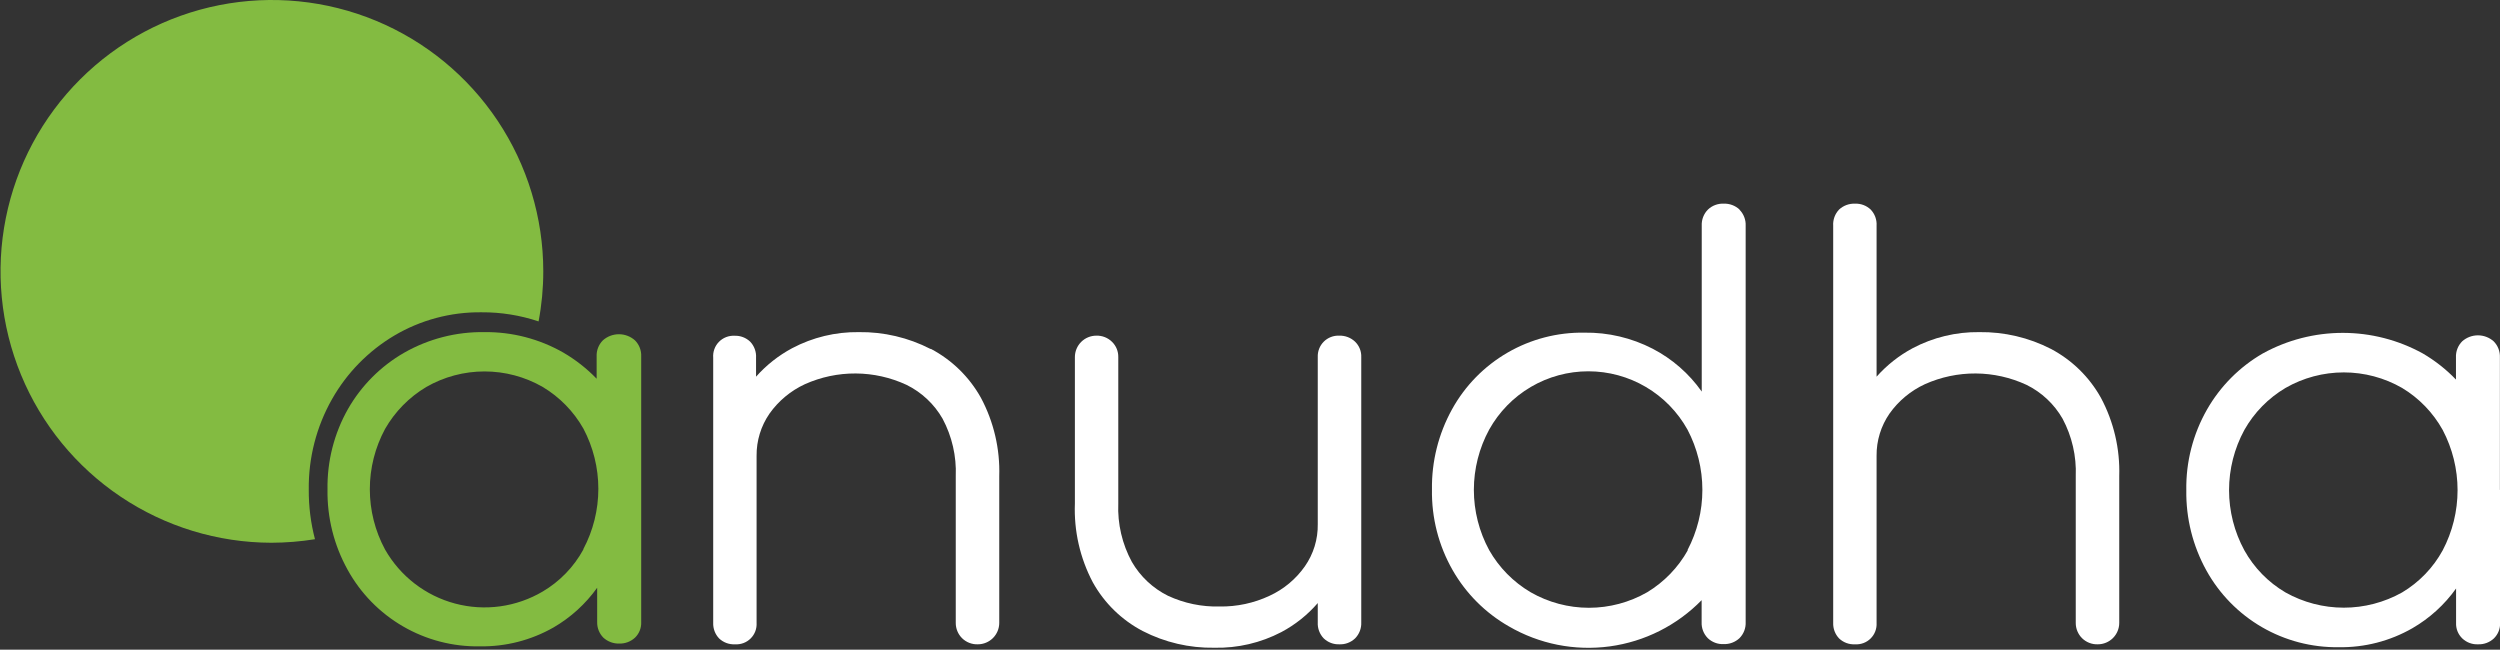
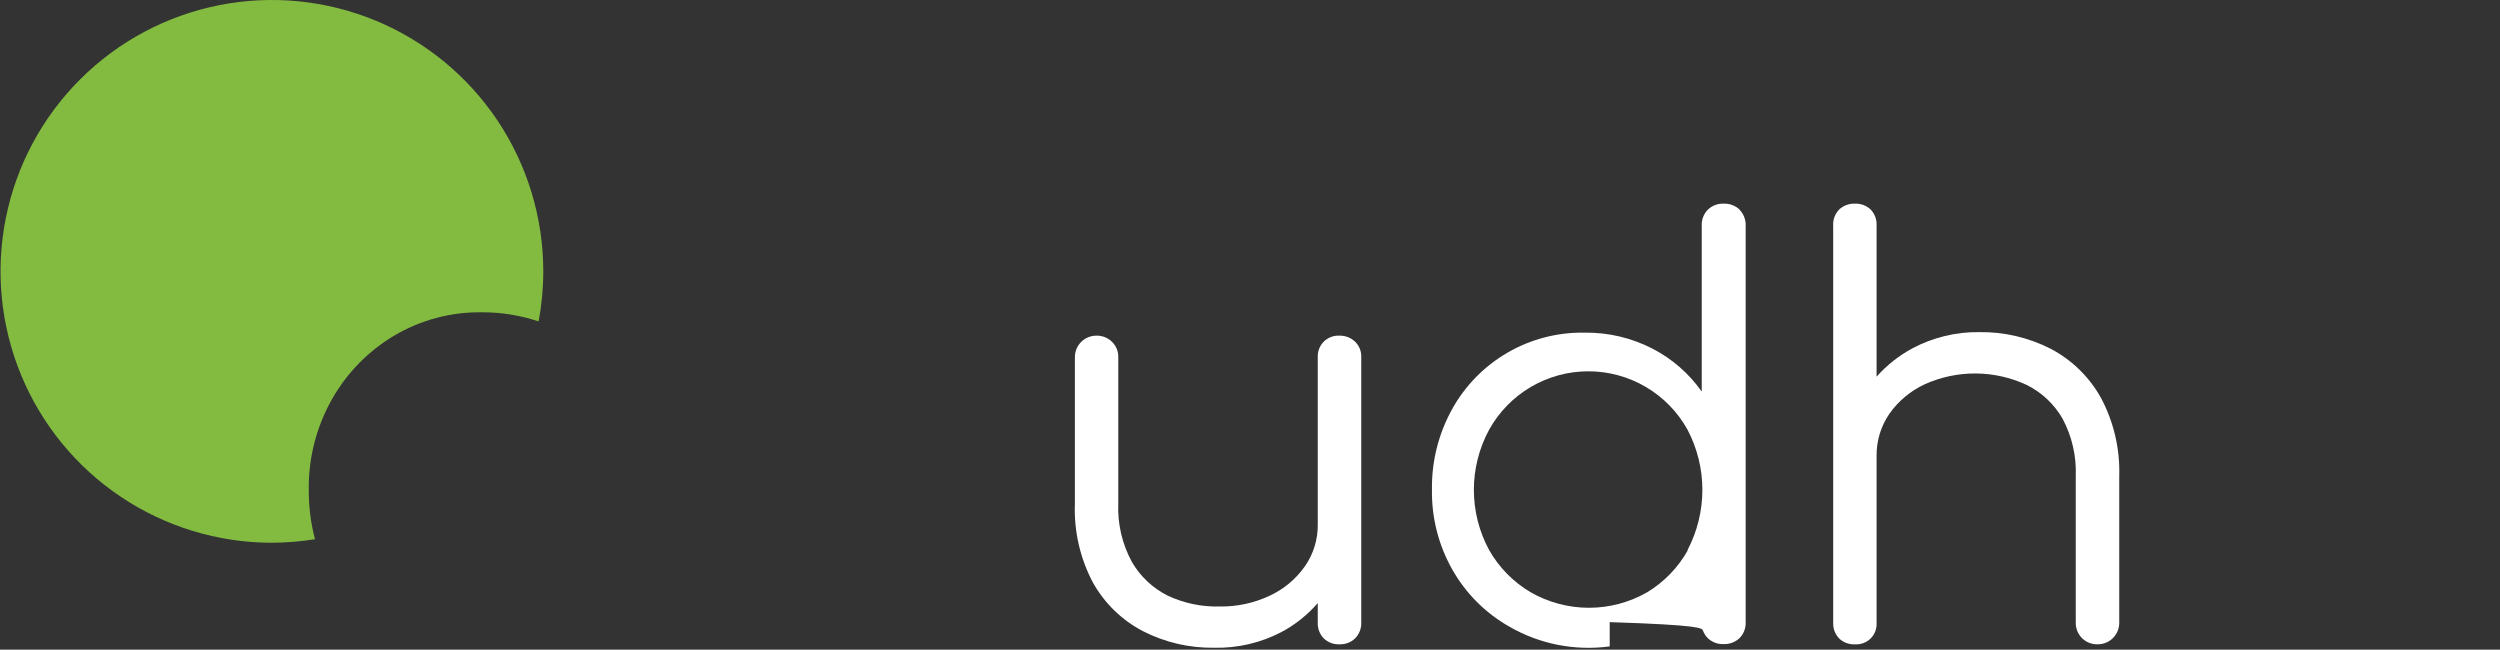
<svg xmlns="http://www.w3.org/2000/svg" width="304" height="79" viewBox="0 0 304 79" fill="none">
  <rect x="0" y="0" width="304" height="79" fill="#333333" stroke="none" />
  <g clip-path="url(#clip0_92_18)">
-     <path d="M113.145 42.431C110.451 41.047 107.458 40.344 104.43 40.386C101.608 40.348 98.821 41.02 96.326 42.34C94.67 43.226 93.183 44.4 91.936 45.805V43.499C91.957 43.142 91.905 42.784 91.781 42.447C91.658 42.111 91.467 41.804 91.219 41.545C90.968 41.306 90.672 41.119 90.347 40.996C90.023 40.873 89.677 40.816 89.331 40.828C88.978 40.809 88.624 40.865 88.295 40.993C87.966 41.121 87.667 41.318 87.421 41.571C87.174 41.824 86.984 42.127 86.864 42.46C86.744 42.792 86.697 43.147 86.725 43.499V75.743C86.713 76.089 86.77 76.435 86.893 76.759C87.016 77.084 87.202 77.38 87.442 77.632C87.701 77.879 88.008 78.07 88.344 78.193C88.68 78.317 89.038 78.369 89.396 78.348C89.743 78.369 90.091 78.316 90.417 78.192C90.743 78.069 91.038 77.877 91.284 77.631C91.531 77.385 91.722 77.089 91.846 76.764C91.969 76.438 92.022 76.09 92.001 75.743V55.432C91.981 53.595 92.532 51.797 93.578 50.286C94.675 48.742 96.157 47.512 97.877 46.717C99.821 45.845 101.93 45.4 104.06 45.414C106.191 45.427 108.294 45.898 110.227 46.795C112.068 47.699 113.597 49.132 114.617 50.912C115.764 53.06 116.317 55.475 116.22 57.908V75.743C116.218 76.085 116.283 76.425 116.413 76.743C116.543 77.06 116.734 77.349 116.975 77.592C117.228 77.844 117.529 78.04 117.861 78.17C118.193 78.3 118.547 78.361 118.903 78.348C119.594 78.348 120.257 78.073 120.746 77.585C121.234 77.096 121.509 76.433 121.509 75.743V57.908C121.613 54.589 120.845 51.301 119.281 48.371C117.874 45.846 115.765 43.783 113.21 42.431" fill="white" />
    <path d="M162.846 40.816C162.499 40.801 162.154 40.858 161.831 40.984C161.508 41.11 161.215 41.301 160.97 41.546C160.725 41.791 160.534 42.084 160.408 42.407C160.283 42.73 160.225 43.075 160.24 43.421V63.731C160.271 65.57 159.719 67.371 158.664 68.877C157.575 70.424 156.096 71.656 154.378 72.447C152.479 73.337 150.403 73.783 148.307 73.75C146.141 73.806 143.992 73.36 142.027 72.447C140.191 71.536 138.664 70.104 137.637 68.33C136.454 66.156 135.882 63.703 135.983 61.23V43.434C135.991 43.089 135.929 42.745 135.799 42.424C135.669 42.103 135.474 41.813 135.227 41.571C134.976 41.322 134.676 41.126 134.347 40.996C134.018 40.867 133.666 40.805 133.312 40.816C132.621 40.816 131.958 41.09 131.469 41.579C130.981 42.068 130.706 42.73 130.706 43.421V61.23C130.579 64.557 131.329 67.86 132.882 70.805C134.282 73.332 136.393 75.393 138.953 76.733C141.646 78.118 144.64 78.816 147.668 78.765C150.499 78.827 153.3 78.173 155.811 76.863C157.492 75.97 158.994 74.773 160.24 73.333V75.678C160.22 76.036 160.275 76.395 160.401 76.731C160.526 77.067 160.72 77.374 160.97 77.632C161.221 77.871 161.517 78.058 161.842 78.181C162.166 78.304 162.512 78.361 162.859 78.348C163.21 78.364 163.56 78.309 163.889 78.186C164.218 78.063 164.519 77.874 164.774 77.632C165.028 77.376 165.226 77.07 165.356 76.734C165.487 76.398 165.545 76.038 165.529 75.678V43.434C165.544 43.084 165.485 42.734 165.354 42.409C165.224 42.083 165.026 41.789 164.774 41.545C164.257 41.058 163.568 40.796 162.859 40.816" fill="white" />
-     <path d="M77.97 59.445V43.343C77.987 42.983 77.928 42.623 77.798 42.287C77.668 41.95 77.469 41.645 77.215 41.389C76.677 40.908 75.982 40.643 75.261 40.643C74.54 40.643 73.844 40.908 73.306 41.389C73.052 41.645 72.854 41.95 72.724 42.287C72.594 42.623 72.535 42.983 72.551 43.343V46.053C71.354 44.812 69.99 43.742 68.499 42.874C65.578 41.204 62.263 40.345 58.898 40.386C55.485 40.334 52.12 41.198 49.153 42.887C46.312 44.516 43.956 46.873 42.327 49.714C40.631 52.701 39.767 56.089 39.825 59.524C39.771 62.929 40.611 66.289 42.262 69.268C43.84 72.14 46.173 74.527 49.009 76.17C51.844 77.814 55.074 78.653 58.351 78.596C61.486 78.646 64.576 77.854 67.301 76.303C69.396 75.088 71.208 73.44 72.616 71.47V75.652C72.609 76.001 72.672 76.349 72.802 76.673C72.932 76.998 73.126 77.293 73.372 77.541C73.897 78.021 74.588 78.278 75.3 78.257C76.007 78.279 76.695 78.022 77.215 77.541C77.467 77.297 77.664 77.003 77.794 76.677C77.925 76.352 77.985 76.002 77.97 75.652V59.445ZM70.936 66.819C69.78 68.935 68.074 70.7 65.998 71.926C64.408 72.866 62.646 73.479 60.816 73.731C58.986 73.983 57.124 73.868 55.339 73.392C53.554 72.917 51.882 72.091 50.419 70.962C48.957 69.834 47.734 68.425 46.821 66.819C45.607 64.567 44.971 62.049 44.971 59.491C44.971 56.933 45.607 54.415 46.821 52.163C48.025 50.057 49.753 48.297 51.837 47.056C53.992 45.818 56.433 45.167 58.917 45.167C61.402 45.167 63.844 45.818 65.998 47.056C68.053 48.286 69.754 50.028 70.936 52.111C72.133 54.368 72.759 56.884 72.759 59.439C72.759 61.994 72.133 64.51 70.936 66.767" fill="#83BB41" />
-     <path d="M303.987 59.549V43.46C304.003 43.1 303.944 42.74 303.814 42.404C303.684 42.068 303.486 41.762 303.231 41.506C302.704 41.036 302.022 40.777 301.316 40.777C300.61 40.777 299.929 41.036 299.401 41.506C299.147 41.762 298.948 42.068 298.818 42.404C298.688 42.74 298.629 43.1 298.646 43.46V46.157C297.453 44.916 296.094 43.846 294.607 42.978C291.628 41.337 288.283 40.477 284.882 40.477C281.481 40.477 278.136 41.337 275.157 42.978C272.33 44.613 269.988 46.969 268.369 49.805C266.667 52.79 265.798 56.178 265.855 59.614C265.804 63.02 266.644 66.379 268.291 69.359C269.876 72.227 272.21 74.611 275.043 76.256C277.877 77.901 281.104 78.746 284.38 78.7C287.521 78.753 290.618 77.956 293.343 76.394C295.44 75.182 297.253 73.534 298.659 71.561V75.743C298.644 76.093 298.703 76.443 298.833 76.769C298.964 77.094 299.162 77.388 299.414 77.632C299.669 77.874 299.969 78.063 300.299 78.186C300.628 78.309 300.978 78.364 301.329 78.348C301.682 78.362 302.034 78.305 302.365 78.182C302.696 78.059 302.999 77.872 303.257 77.632C303.507 77.386 303.704 77.092 303.834 76.767C303.964 76.442 304.025 76.093 304.013 75.743V59.614M297.03 66.923C295.871 69.04 294.166 70.808 292.093 72.043C289.928 73.256 287.487 73.893 285.006 73.893C282.524 73.893 280.084 73.256 277.919 72.043C275.823 70.814 274.096 69.046 272.916 66.923C271.694 64.676 271.053 62.159 271.053 59.602C271.053 57.044 271.694 54.527 272.916 52.28C274.107 50.169 275.833 48.408 277.919 47.173C280.076 45.935 282.519 45.284 285.006 45.284C287.492 45.284 289.936 45.935 292.093 47.173C294.157 48.414 295.859 50.175 297.03 52.28C298.219 54.537 298.84 57.05 298.84 59.602C298.84 62.153 298.219 64.666 297.03 66.923Z" fill="white" />
-     <path d="M211.53 25.482C211.271 25.241 210.968 25.055 210.637 24.932C210.306 24.809 209.954 24.752 209.602 24.765C209.251 24.75 208.9 24.805 208.571 24.928C208.242 25.051 207.941 25.239 207.687 25.482C207.432 25.738 207.234 26.043 207.104 26.38C206.974 26.716 206.915 27.076 206.931 27.436V47.616C205.388 45.426 203.342 43.639 200.964 42.405C198.397 41.079 195.542 40.408 192.653 40.451C189.377 40.398 186.148 41.239 183.314 42.882C180.479 44.525 178.146 46.909 176.564 49.778C174.916 52.759 174.077 56.118 174.127 59.523C174.068 62.96 174.936 66.349 176.642 69.333C178.267 72.177 180.624 74.534 183.468 76.159C187.172 78.318 191.491 79.177 195.74 78.601C199.988 78.025 203.922 76.047 206.918 72.981V75.651C206.902 76.012 206.961 76.371 207.091 76.708C207.221 77.044 207.419 77.35 207.674 77.606C207.928 77.848 208.229 78.036 208.558 78.159C208.887 78.283 209.238 78.338 209.589 78.322C209.941 78.335 210.293 78.279 210.624 78.156C210.955 78.033 211.258 77.846 211.517 77.606C211.771 77.35 211.97 77.044 212.1 76.708C212.23 76.371 212.289 76.012 212.272 75.651V27.449C212.289 27.089 212.23 26.729 212.1 26.393C211.97 26.056 211.771 25.751 211.517 25.495M205.237 66.91C204.063 69.012 202.361 70.772 200.3 72.017C198.143 73.254 195.7 73.906 193.213 73.906C190.726 73.906 188.283 73.254 186.126 72.017C184.027 70.78 182.288 69.015 181.084 66.897C179.862 64.648 179.222 62.129 179.222 59.569C179.222 57.009 179.862 54.49 181.084 52.241C182.28 50.091 184.028 48.301 186.147 47.054C188.267 45.807 190.682 45.15 193.141 45.15C195.601 45.15 198.015 45.807 200.135 47.054C202.255 48.301 204.003 50.091 205.198 52.241C206.387 54.5 207.009 57.015 207.009 59.569C207.009 62.122 206.387 64.637 205.198 66.897" fill="white" />
+     <path d="M211.53 25.482C211.271 25.241 210.968 25.055 210.637 24.932C210.306 24.809 209.954 24.752 209.602 24.765C209.251 24.75 208.9 24.805 208.571 24.928C208.242 25.051 207.941 25.239 207.687 25.482C207.432 25.738 207.234 26.043 207.104 26.38C206.974 26.716 206.915 27.076 206.931 27.436V47.616C205.388 45.426 203.342 43.639 200.964 42.405C198.397 41.079 195.542 40.408 192.653 40.451C189.377 40.398 186.148 41.239 183.314 42.882C180.479 44.525 178.146 46.909 176.564 49.778C174.916 52.759 174.077 56.118 174.127 59.523C174.068 62.96 174.936 66.349 176.642 69.333C178.267 72.177 180.624 74.534 183.468 76.159C187.172 78.318 191.491 79.177 195.74 78.601V75.651C206.902 76.012 206.961 76.371 207.091 76.708C207.221 77.044 207.419 77.35 207.674 77.606C207.928 77.848 208.229 78.036 208.558 78.159C208.887 78.283 209.238 78.338 209.589 78.322C209.941 78.335 210.293 78.279 210.624 78.156C210.955 78.033 211.258 77.846 211.517 77.606C211.771 77.35 211.97 77.044 212.1 76.708C212.23 76.371 212.289 76.012 212.272 75.651V27.449C212.289 27.089 212.23 26.729 212.1 26.393C211.97 26.056 211.771 25.751 211.517 25.495M205.237 66.91C204.063 69.012 202.361 70.772 200.3 72.017C198.143 73.254 195.7 73.906 193.213 73.906C190.726 73.906 188.283 73.254 186.126 72.017C184.027 70.78 182.288 69.015 181.084 66.897C179.862 64.648 179.222 62.129 179.222 59.569C179.222 57.009 179.862 54.49 181.084 52.241C182.28 50.091 184.028 48.301 186.147 47.054C188.267 45.807 190.682 45.15 193.141 45.15C195.601 45.15 198.015 45.807 200.135 47.054C202.255 48.301 204.003 50.091 205.198 52.241C206.387 54.5 207.009 57.015 207.009 59.569C207.009 62.122 206.387 64.637 205.198 66.897" fill="white" />
    <path d="M249.401 42.431C246.707 41.047 243.714 40.345 240.686 40.386C237.864 40.349 235.077 41.02 232.582 42.34C230.926 43.227 229.439 44.4 228.192 45.805V27.449C228.215 27.09 228.164 26.729 228.04 26.391C227.917 26.052 227.725 25.743 227.476 25.482C227.224 25.243 226.928 25.056 226.603 24.933C226.279 24.81 225.933 24.753 225.587 24.766C225.23 24.749 224.873 24.804 224.537 24.927C224.202 25.05 223.894 25.239 223.632 25.482C223.384 25.743 223.191 26.052 223.068 26.391C222.945 26.729 222.893 27.09 222.916 27.449V75.743C222.904 76.09 222.961 76.435 223.084 76.76C223.207 77.084 223.393 77.38 223.632 77.632C223.891 77.879 224.199 78.07 224.535 78.194C224.871 78.317 225.229 78.37 225.587 78.348C225.934 78.369 226.282 78.316 226.608 78.193C226.934 78.069 227.229 77.878 227.475 77.632C227.722 77.385 227.913 77.09 228.036 76.764C228.16 76.439 228.213 76.09 228.192 75.743V55.433C228.172 53.596 228.723 51.797 229.769 50.287C230.866 48.742 232.348 47.512 234.068 46.717C236.012 45.845 238.121 45.401 240.251 45.414C242.382 45.428 244.485 45.899 246.418 46.795C248.259 47.699 249.788 49.133 250.808 50.912C251.955 53.06 252.508 55.475 252.411 57.908V75.743C252.409 76.086 252.474 76.426 252.604 76.743C252.734 77.061 252.925 77.349 253.166 77.593C253.419 77.844 253.72 78.04 254.052 78.17C254.384 78.3 254.738 78.361 255.094 78.348C255.785 78.348 256.448 78.074 256.937 77.585C257.425 77.097 257.7 76.434 257.7 75.743V57.908C257.804 54.589 257.036 51.301 255.472 48.372C254.065 45.846 251.956 43.783 249.401 42.431Z" fill="white" />
    <path d="M37.546 59.549C37.497 55.684 38.477 51.876 40.386 48.515C42.19 45.338 44.789 42.684 47.929 40.816C51.144 38.911 54.822 37.928 58.559 37.975C60.915 37.961 63.257 38.335 65.49 39.083C65.872 37.078 66.064 35.041 66.063 32.999C66.063 26.475 64.13 20.098 60.507 14.672C56.883 9.247 51.733 5.018 45.708 2.518C39.682 0.019 33.05 -0.639 26.651 0.629C20.251 1.897 14.371 5.034 9.754 9.642C5.136 14.251 1.988 20.125 0.707 26.521C-0.573 32.918 0.071 39.551 2.559 45.582C5.046 51.613 9.266 56.771 14.684 60.405C20.102 64.039 26.475 65.985 32.999 65.998C34.775 65.993 36.548 65.85 38.301 65.568C37.787 63.604 37.533 61.58 37.546 59.549Z" fill="#83BB41" />
  </g>
  <defs>
    <clipPath id="clip0_92_18">
      <rect width="304" height="78.765" fill="white" />
    </clipPath>
  </defs>
</svg>